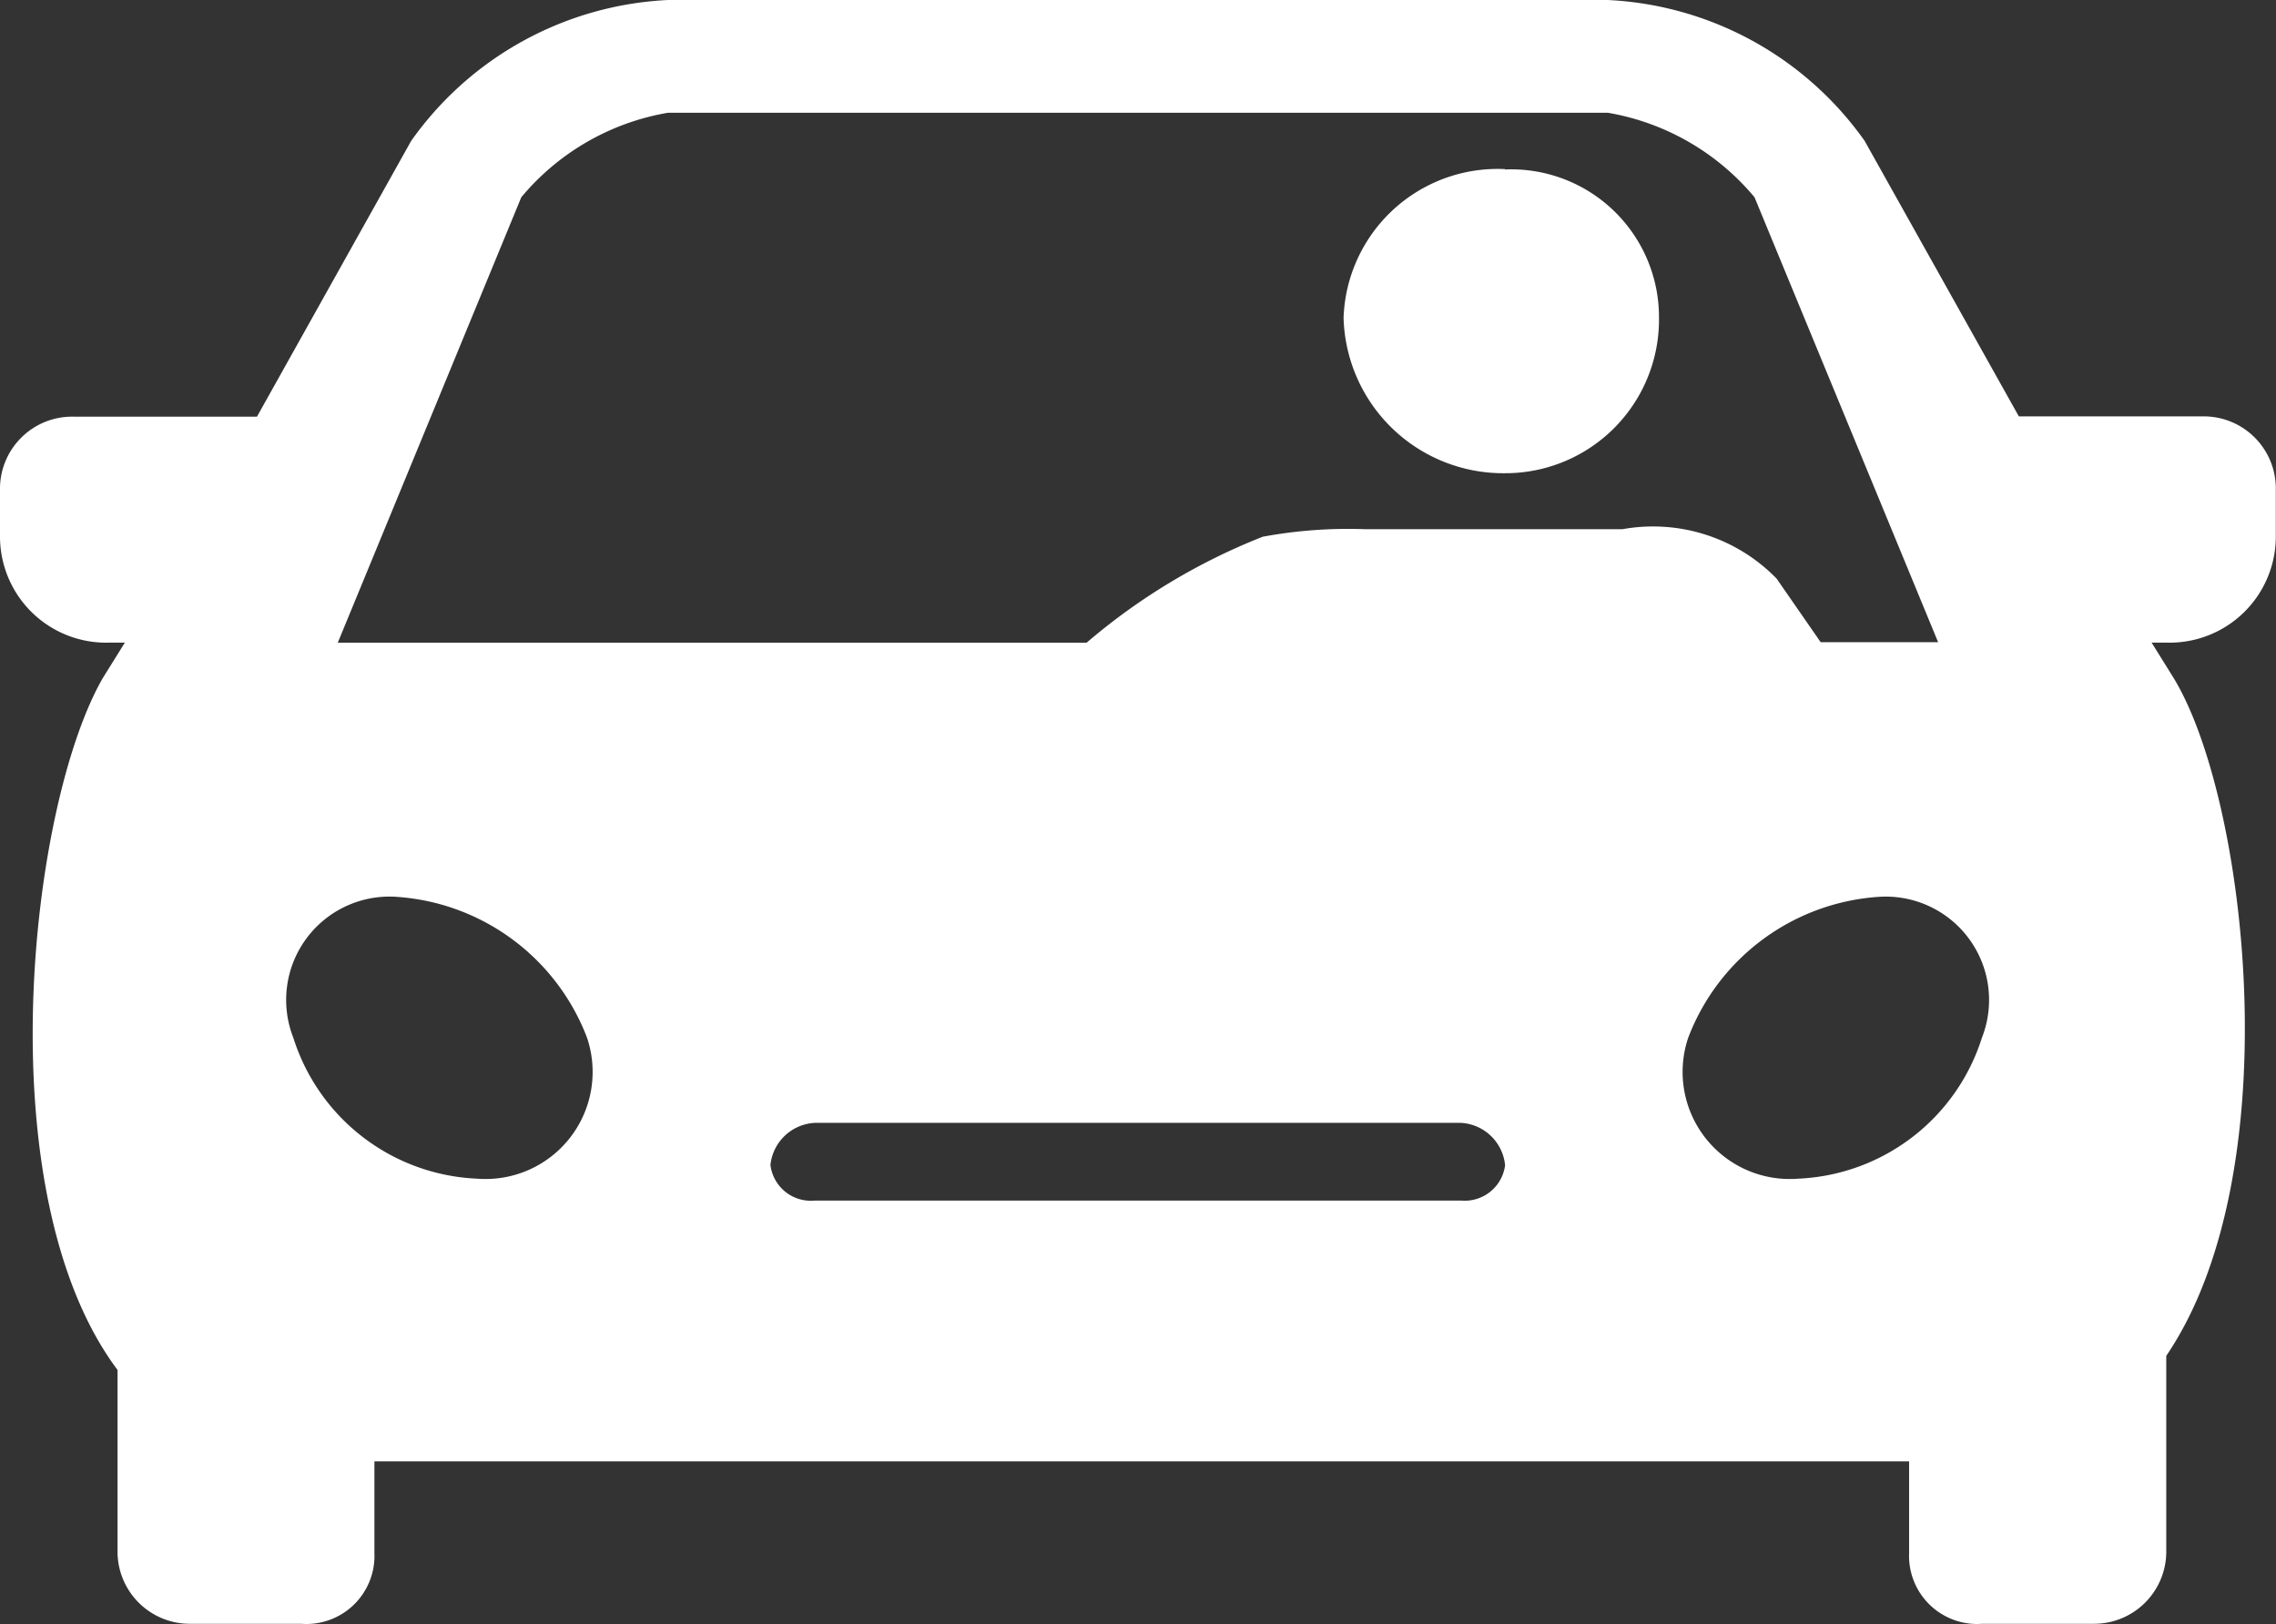
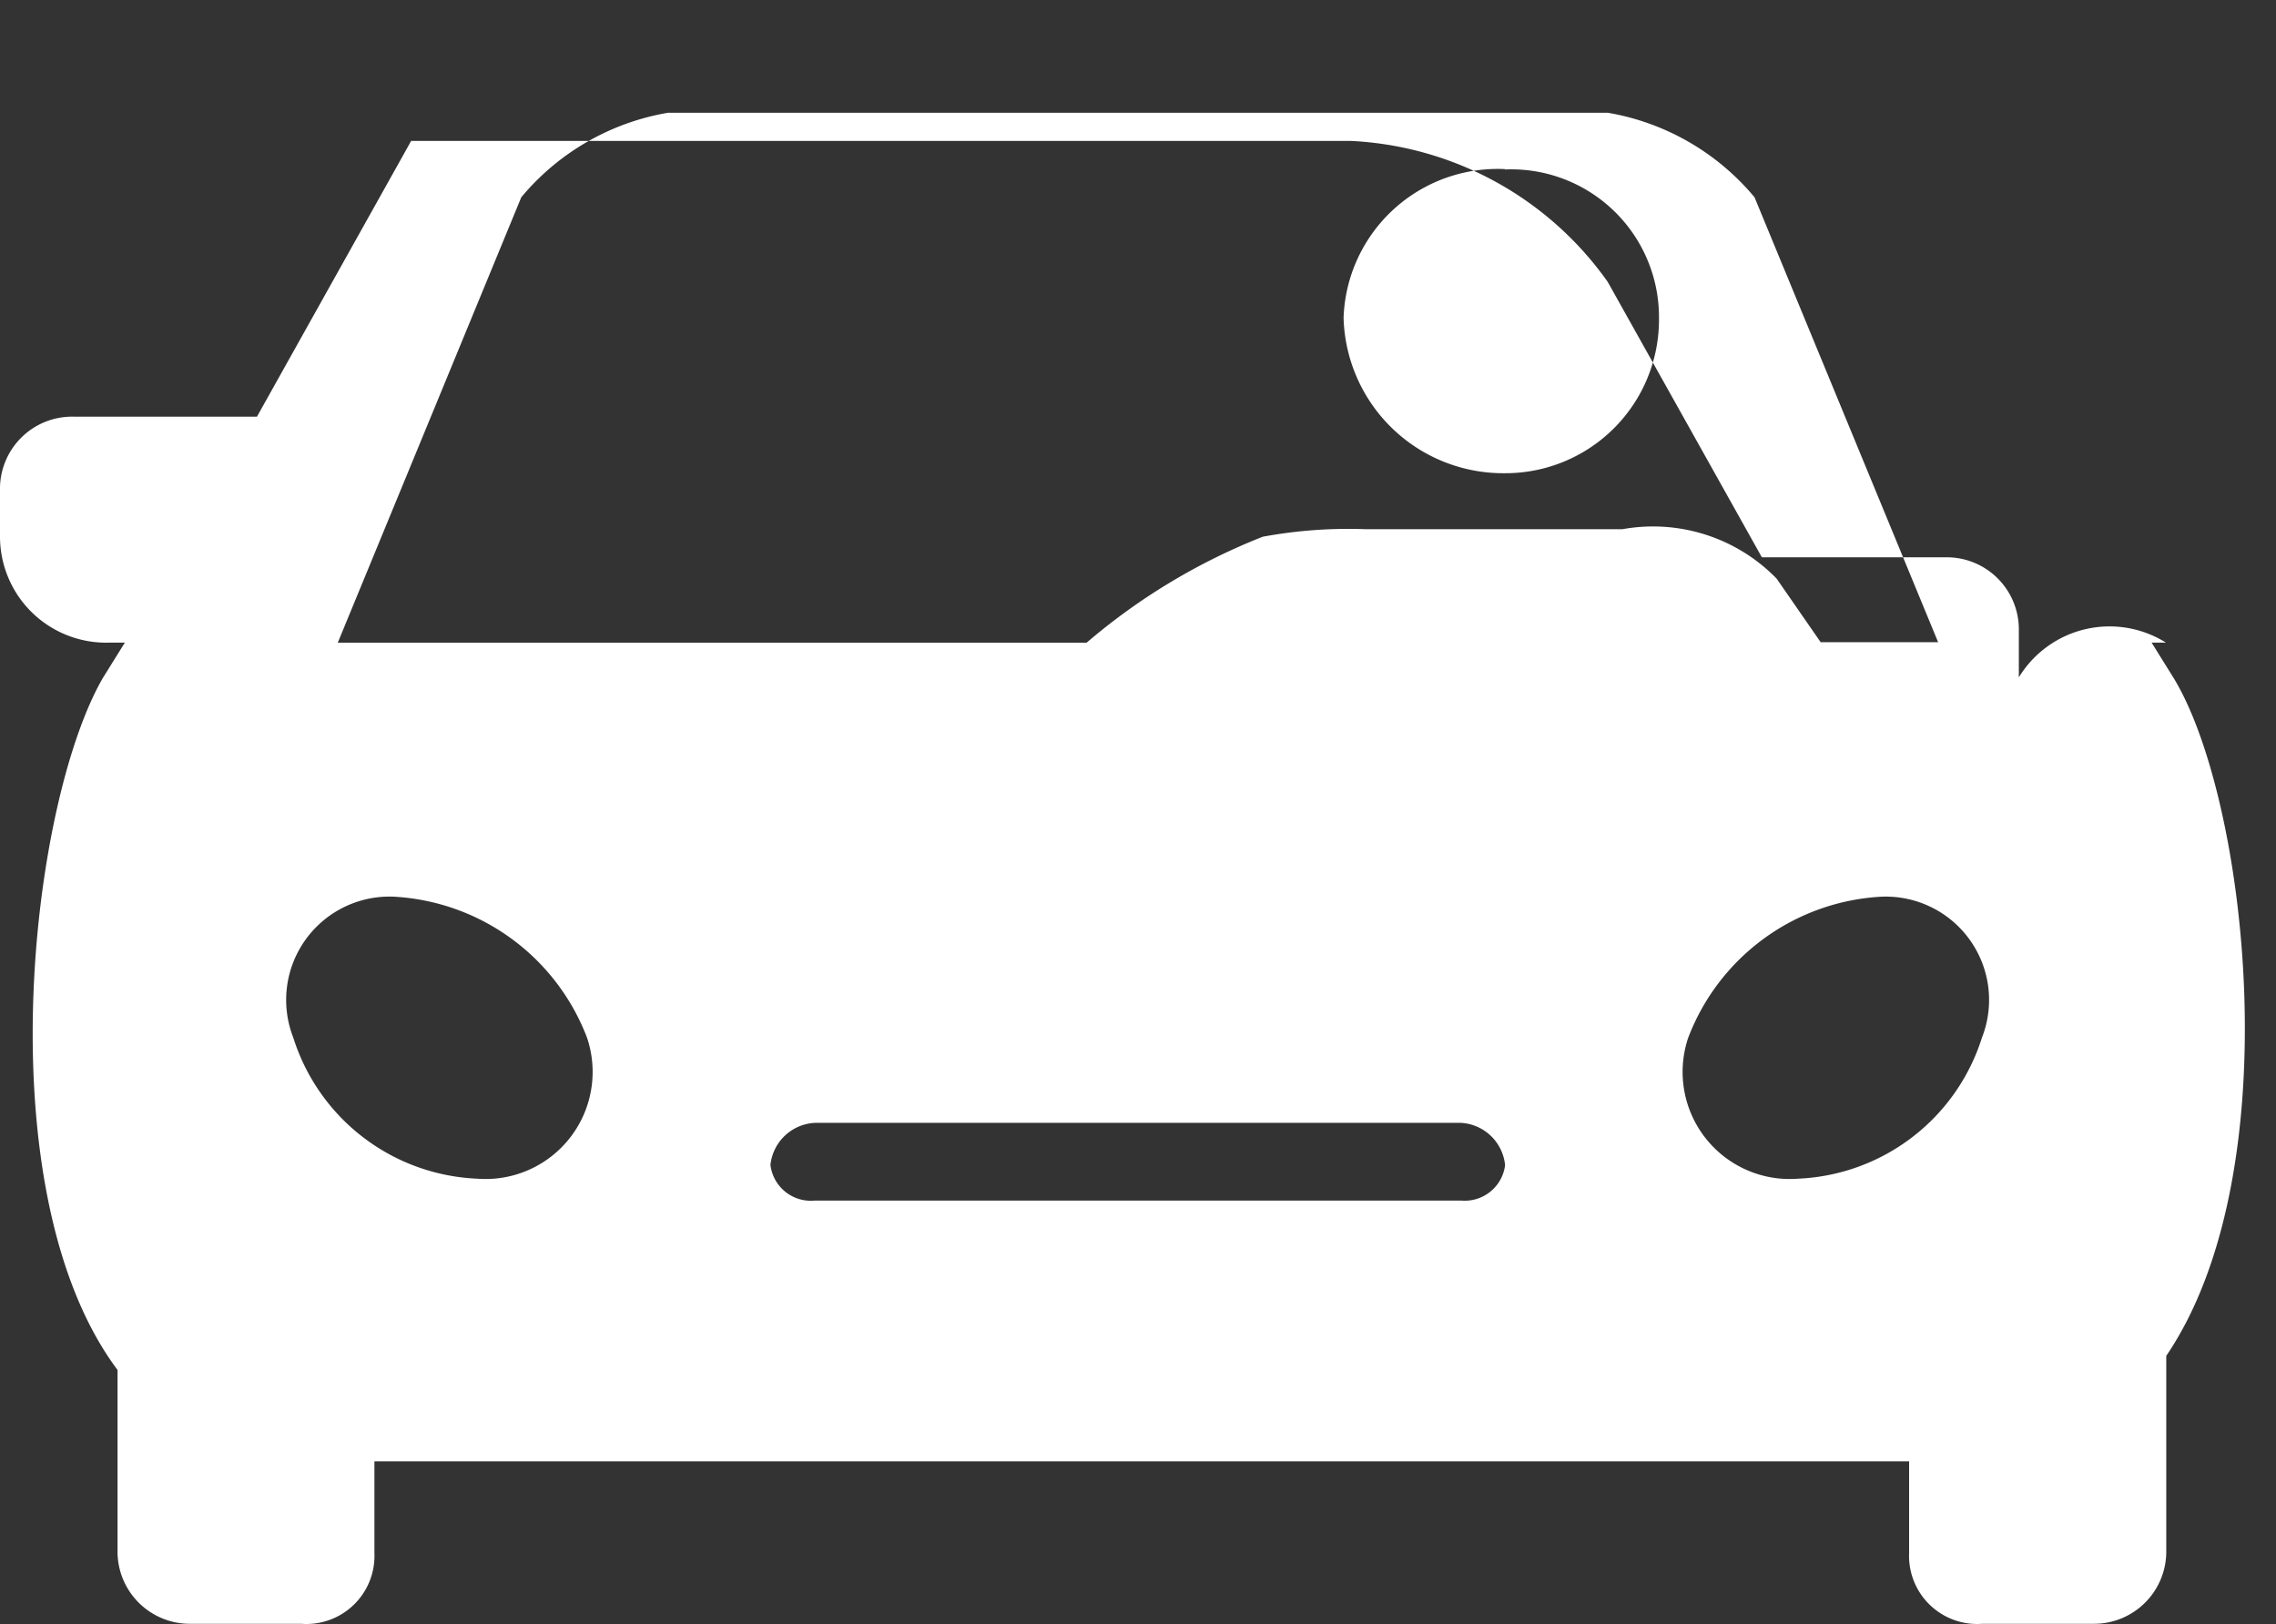
<svg xmlns="http://www.w3.org/2000/svg" width="24.224" height="17.289" viewBox="0 0 24.224 17.289">
  <rect x="0" y="0" width="24.224" height="17.289" fill="#333333" stroke="none" />
  <defs>
    <style>.a{fill:#fff;fill-rule:evenodd;}</style>
  </defs>
  <g transform="translate(0 0)">
-     <path class="a" d="M68.052,91.84H67.9l.234.376c.781,1.278,1.25,5.262-.078,7.216v2.1a.769.769,0,0,1-.781.752H66.1a.725.725,0,0,1-.781-.752v-.977H48.985v.977a.725.725,0,0,1-.781.752H47.032a.769.769,0,0,1-.781-.752V99.582c-1.407-1.879-.938-6.013-.156-7.366l.234-.376h-.156A1.13,1.13,0,0,1,45,90.713v-.526a.768.768,0,0,1,.781-.752h1.954L49.376,86.5A3.556,3.556,0,0,1,52.111,85h10a3.556,3.556,0,0,1,2.735,1.5l1.641,2.932h1.954a.768.768,0,0,1,.781.752v.526A1.13,1.13,0,0,1,68.052,91.84ZM58.44,90.713a6.6,6.6,0,0,0-1.875,1.128h-7.97L50.548,87.1a2.6,2.6,0,0,1,1.563-.9h10a2.6,2.6,0,0,1,1.563.9l1.954,4.736h-1.25l-.469-.677a1.835,1.835,0,0,0-1.641-.526H59.534A4.992,4.992,0,0,0,58.44,90.713Zm-4.767,6.239H60.55a.5.5,0,0,1,.469.451h0a.433.433,0,0,1-.469.376H53.674A.433.433,0,0,1,53.2,97.4h0A.5.5,0,0,1,53.674,96.952ZM65,94.546a2.336,2.336,0,0,0-2.032,1.5,1.14,1.14,0,0,0,1.172,1.5,2.148,2.148,0,0,0,1.954-1.5A1.1,1.1,0,0,0,65,94.546Zm-15.784,0a2.336,2.336,0,0,1,2.032,1.5,1.14,1.14,0,0,1-1.172,1.5,2.148,2.148,0,0,1-1.954-1.5A1.1,1.1,0,0,1,49.22,94.546Zm11.8-7.742a1.573,1.573,0,0,1,1.641,1.579,1.635,1.635,0,0,1-1.641,1.654A1.7,1.7,0,0,1,59.3,88.383,1.641,1.641,0,0,1,61.019,86.8Z" transform="translate(-45 -85)" />
+     <path class="a" d="M68.052,91.84H67.9l.234.376c.781,1.278,1.25,5.262-.078,7.216v2.1a.769.769,0,0,1-.781.752H66.1a.725.725,0,0,1-.781-.752v-.977H48.985v.977a.725.725,0,0,1-.781.752H47.032a.769.769,0,0,1-.781-.752V99.582c-1.407-1.879-.938-6.013-.156-7.366l.234-.376h-.156A1.13,1.13,0,0,1,45,90.713v-.526a.768.768,0,0,1,.781-.752h1.954L49.376,86.5h10a3.556,3.556,0,0,1,2.735,1.5l1.641,2.932h1.954a.768.768,0,0,1,.781.752v.526A1.13,1.13,0,0,1,68.052,91.84ZM58.44,90.713a6.6,6.6,0,0,0-1.875,1.128h-7.97L50.548,87.1a2.6,2.6,0,0,1,1.563-.9h10a2.6,2.6,0,0,1,1.563.9l1.954,4.736h-1.25l-.469-.677a1.835,1.835,0,0,0-1.641-.526H59.534A4.992,4.992,0,0,0,58.44,90.713Zm-4.767,6.239H60.55a.5.5,0,0,1,.469.451h0a.433.433,0,0,1-.469.376H53.674A.433.433,0,0,1,53.2,97.4h0A.5.5,0,0,1,53.674,96.952ZM65,94.546a2.336,2.336,0,0,0-2.032,1.5,1.14,1.14,0,0,0,1.172,1.5,2.148,2.148,0,0,0,1.954-1.5A1.1,1.1,0,0,0,65,94.546Zm-15.784,0a2.336,2.336,0,0,1,2.032,1.5,1.14,1.14,0,0,1-1.172,1.5,2.148,2.148,0,0,1-1.954-1.5A1.1,1.1,0,0,1,49.22,94.546Zm11.8-7.742a1.573,1.573,0,0,1,1.641,1.579,1.635,1.635,0,0,1-1.641,1.654A1.7,1.7,0,0,1,59.3,88.383,1.641,1.641,0,0,1,61.019,86.8Z" transform="translate(-45 -85)" />
  </g>
</svg>